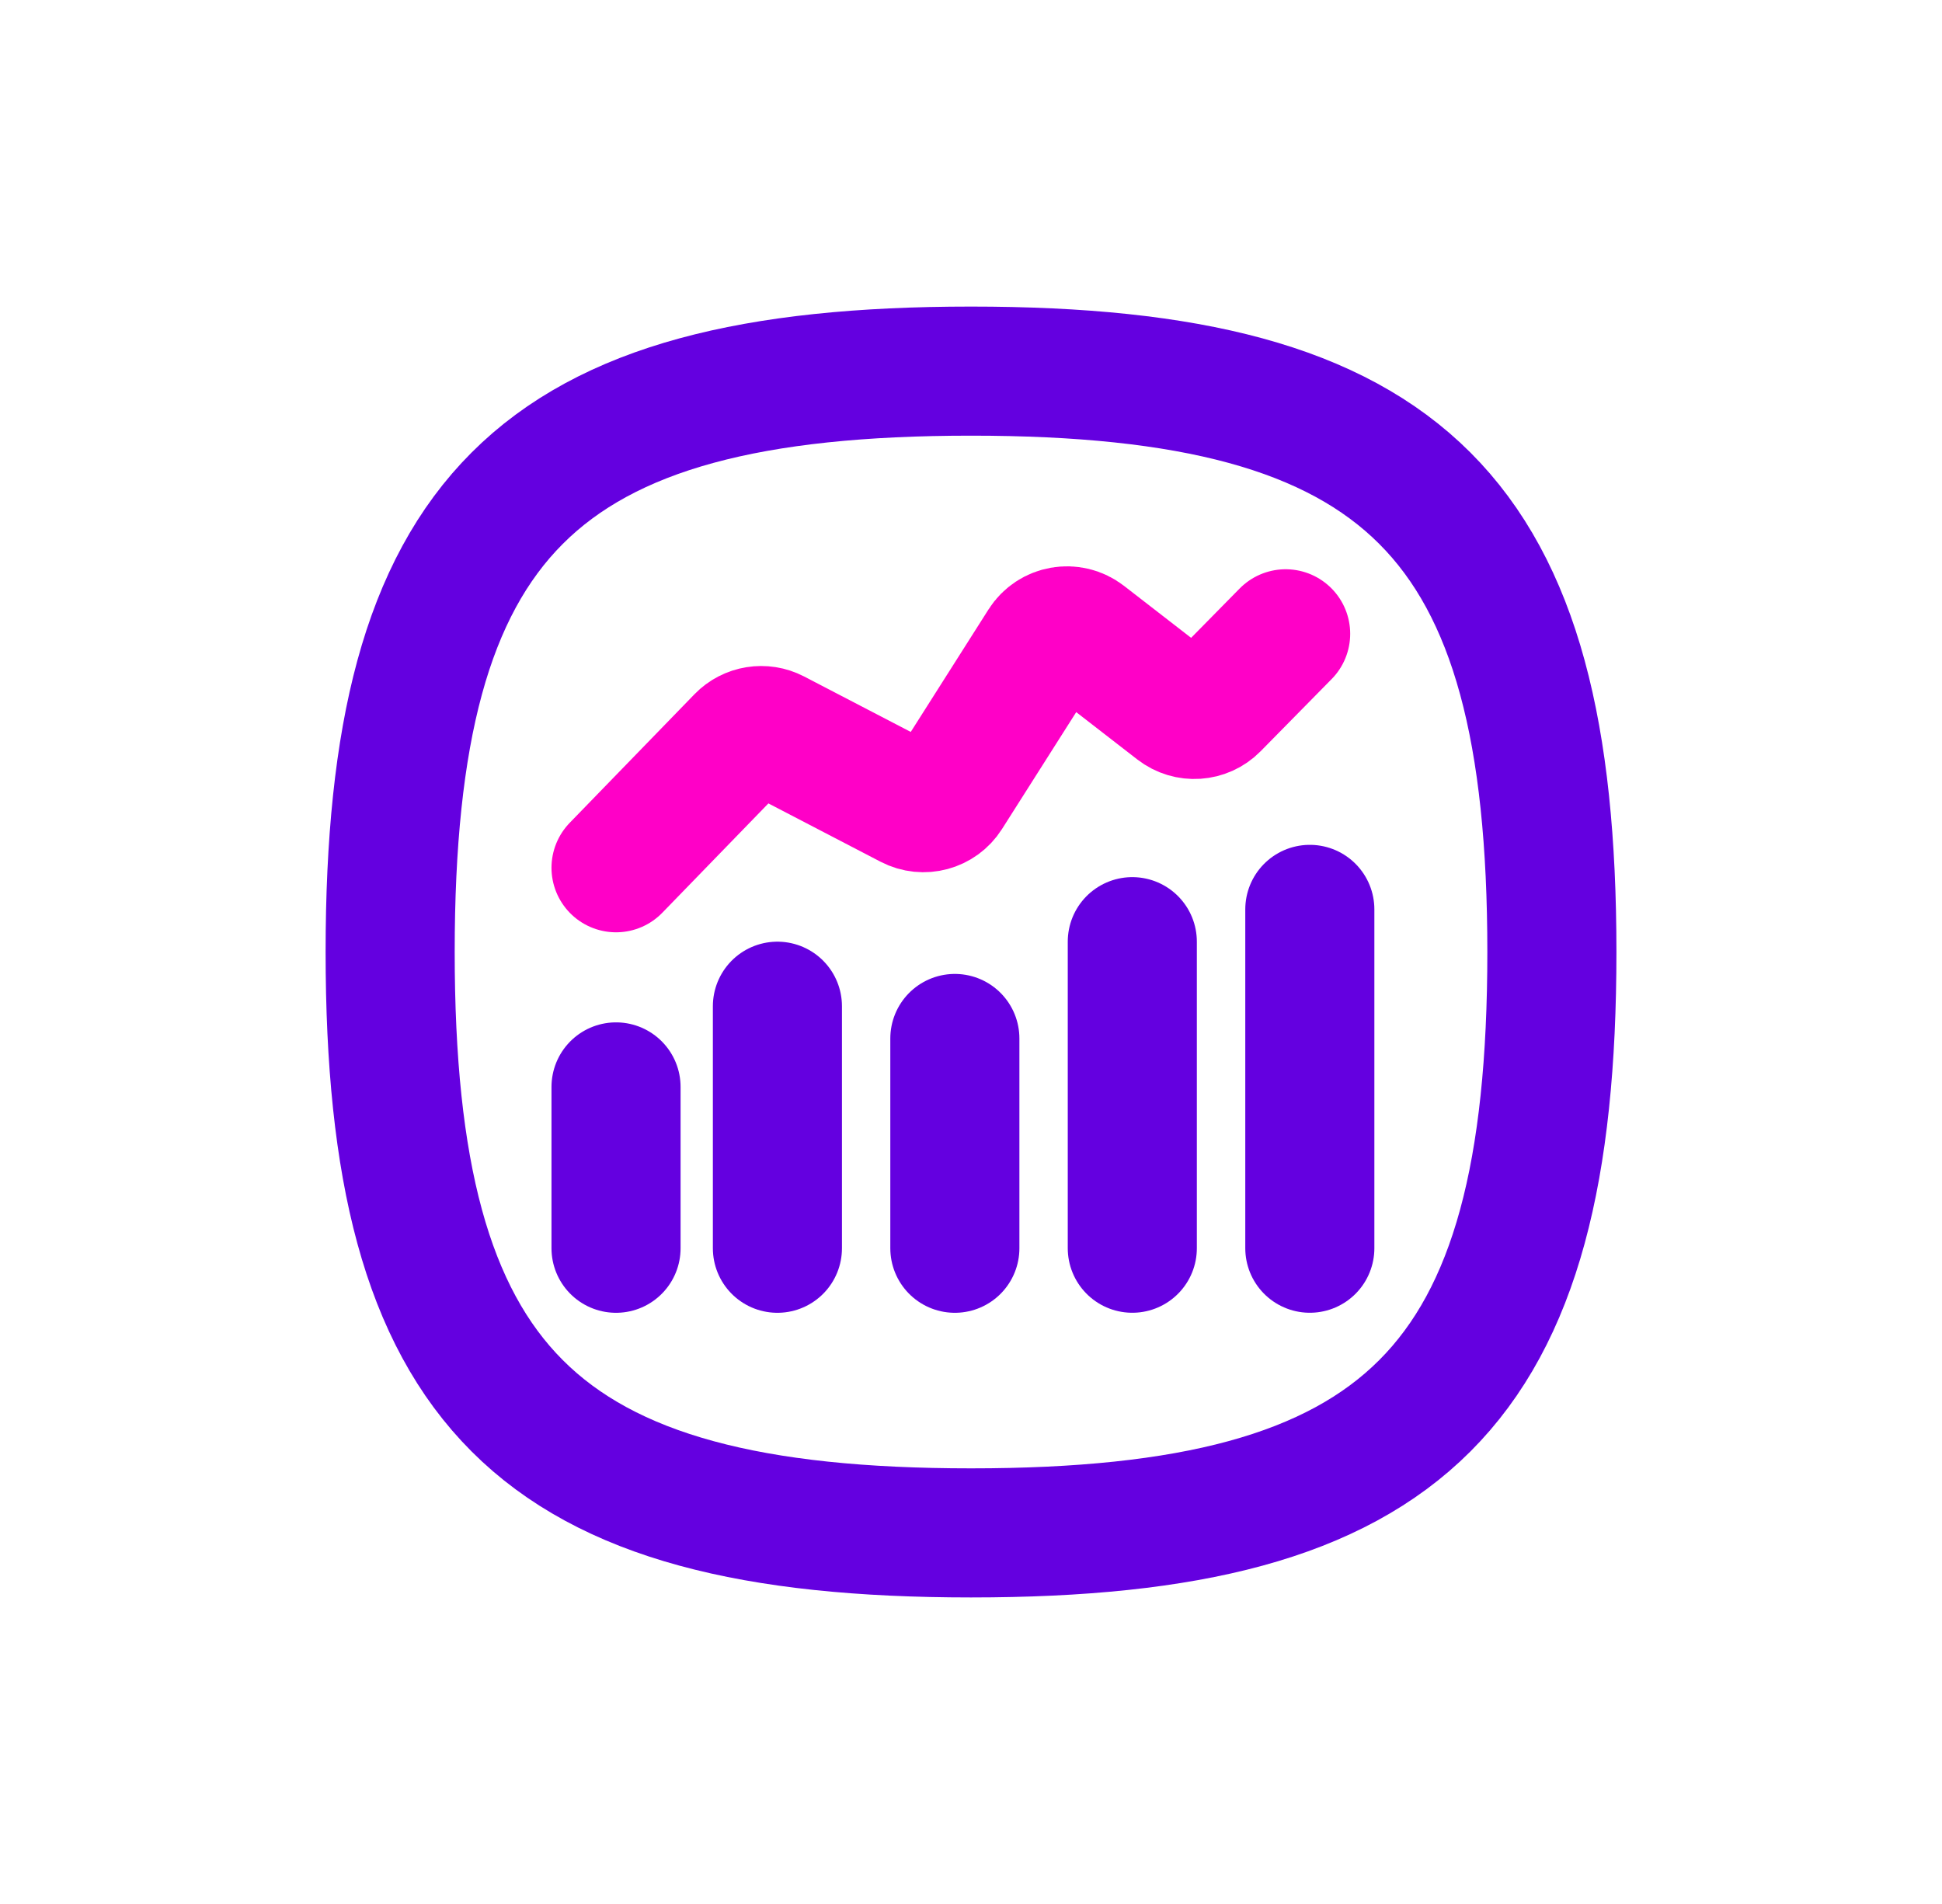
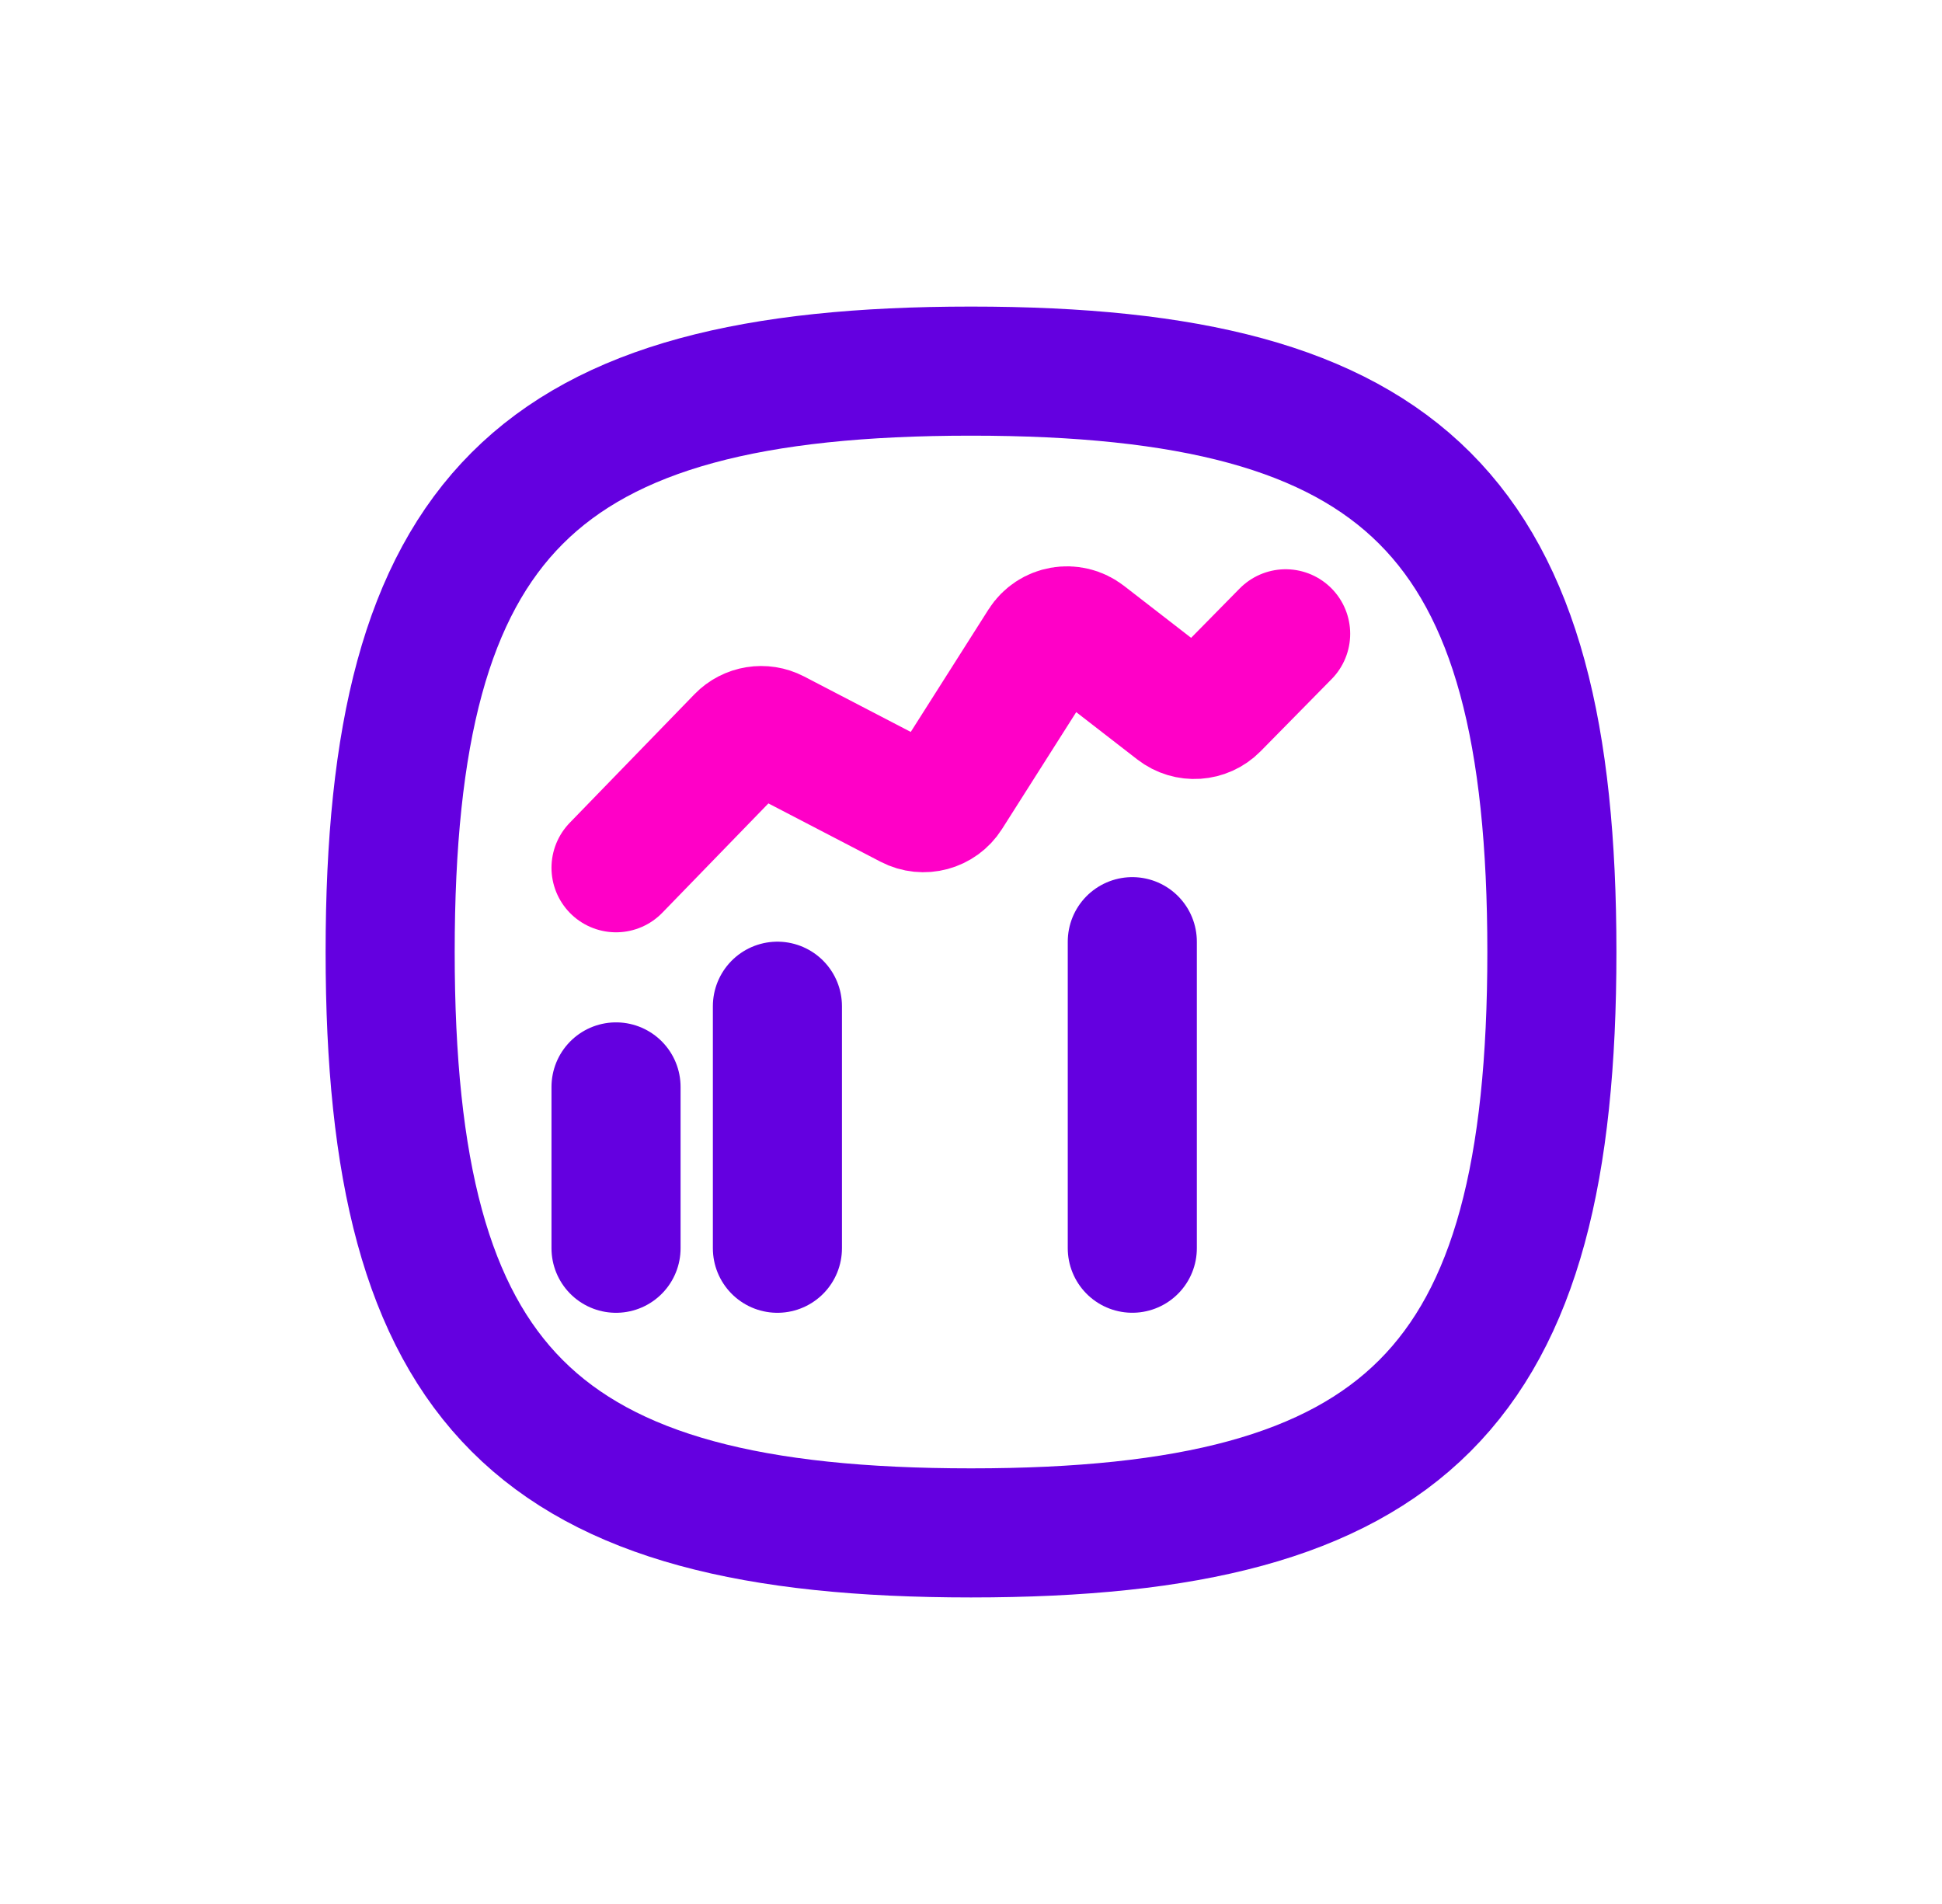
<svg xmlns="http://www.w3.org/2000/svg" width="51" height="50" viewBox="0 0 51 50" fill="none">
-   <path fill-rule="evenodd" clip-rule="evenodd" d="M10.246 25C10.246 36.44 14.06 40.255 25.5 40.255C36.94 40.255 40.755 36.44 40.755 25C40.755 13.56 36.94 9.746 25.5 9.746C14.06 9.746 10.246 13.56 10.246 25Z" stroke="#6400E0" stroke-width="3.39" stroke-linecap="round" stroke-linejoin="round" />
+   <path fill-rule="evenodd" clip-rule="evenodd" d="M10.246 25C10.246 36.44 14.06 40.255 25.5 40.255C36.94 40.255 40.755 36.44 40.755 25C40.755 13.56 36.94 9.746 25.5 9.746C14.06 9.746 10.246 13.56 10.246 25" stroke="#6400E0" stroke-width="3.39" stroke-linecap="round" stroke-linejoin="round" />
  <path d="M16.178 22.788L19.454 19.412C19.684 19.175 20.043 19.117 20.336 19.269L23.907 21.126C24.251 21.305 24.675 21.191 24.883 20.863L27.39 16.914C27.626 16.542 28.131 16.454 28.479 16.724L30.907 18.605C31.206 18.837 31.632 18.809 31.898 18.539L33.763 16.644" stroke="#FF00C7" stroke-width="3.39" stroke-linecap="round" />
  <path d="M16.178 28.543L16.178 32.78" stroke="#6400E0" stroke-width="3.39" stroke-linecap="round" />
  <path d="M20.416 26.424L20.416 32.78" stroke="#6400E0" stroke-width="3.39" stroke-linecap="round" />
-   <path d="M25.076 27.271L25.076 32.78" stroke="#6400E0" stroke-width="3.39" stroke-linecap="round" />
  <path d="M29.736 24.729L29.736 32.779" stroke="#6400E0" stroke-width="3.39" stroke-linecap="round" />
-   <path d="M34.398 23.881L34.398 32.779" stroke="#6400E0" stroke-width="3.39" stroke-linecap="round" />
</svg>